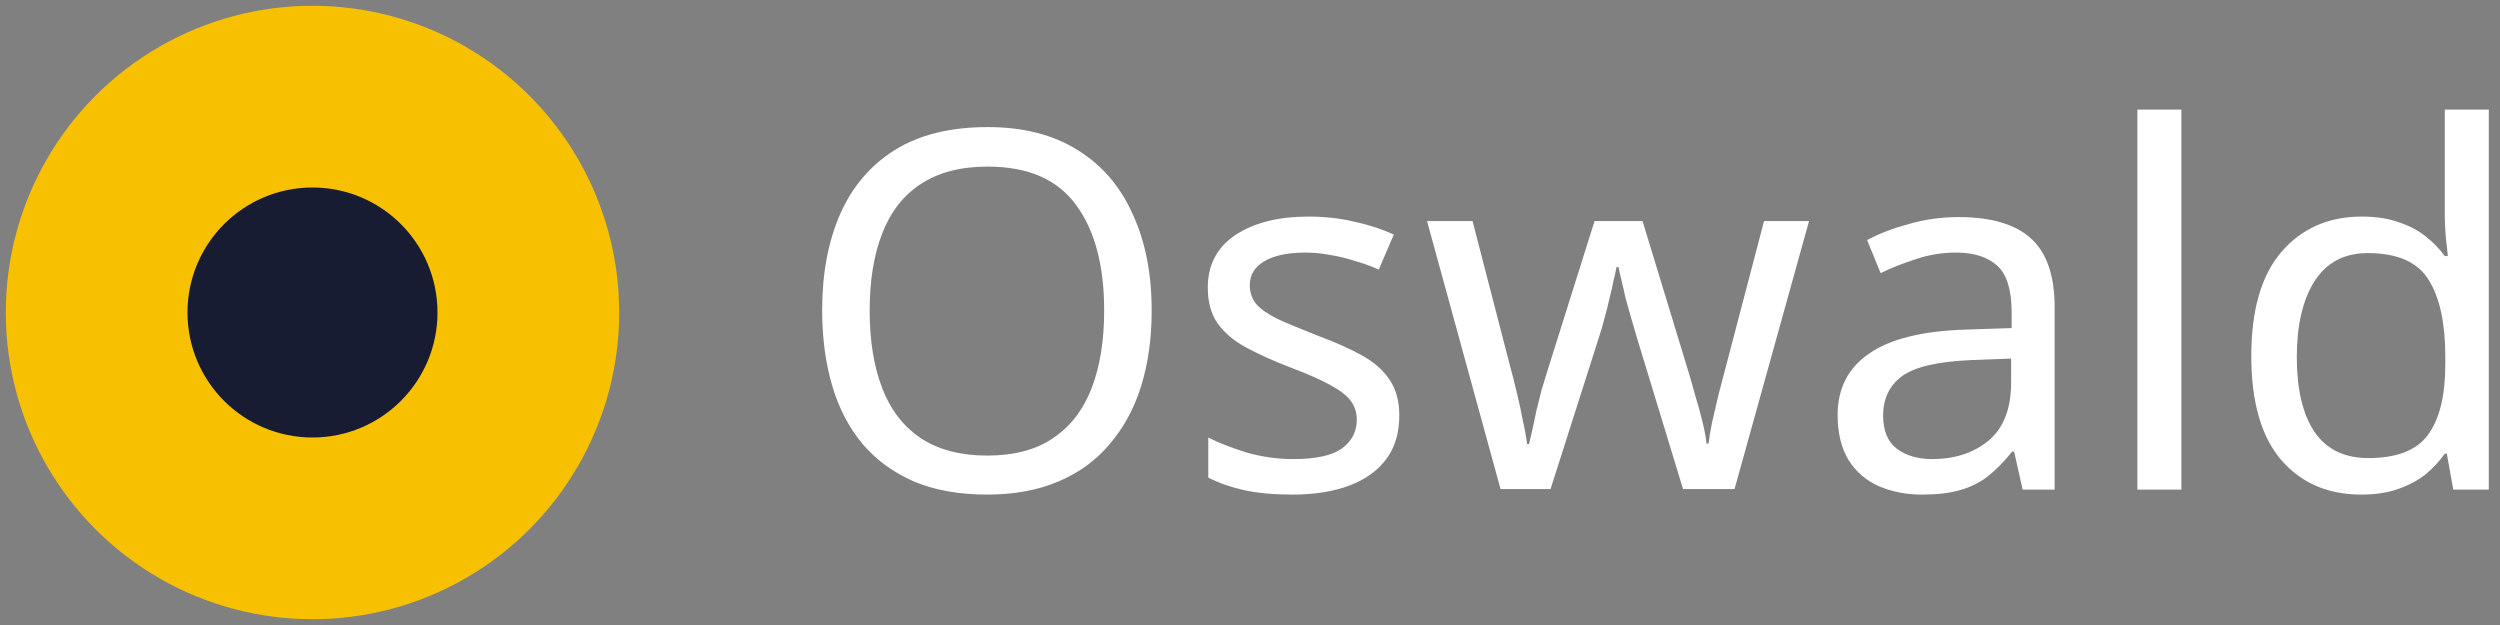
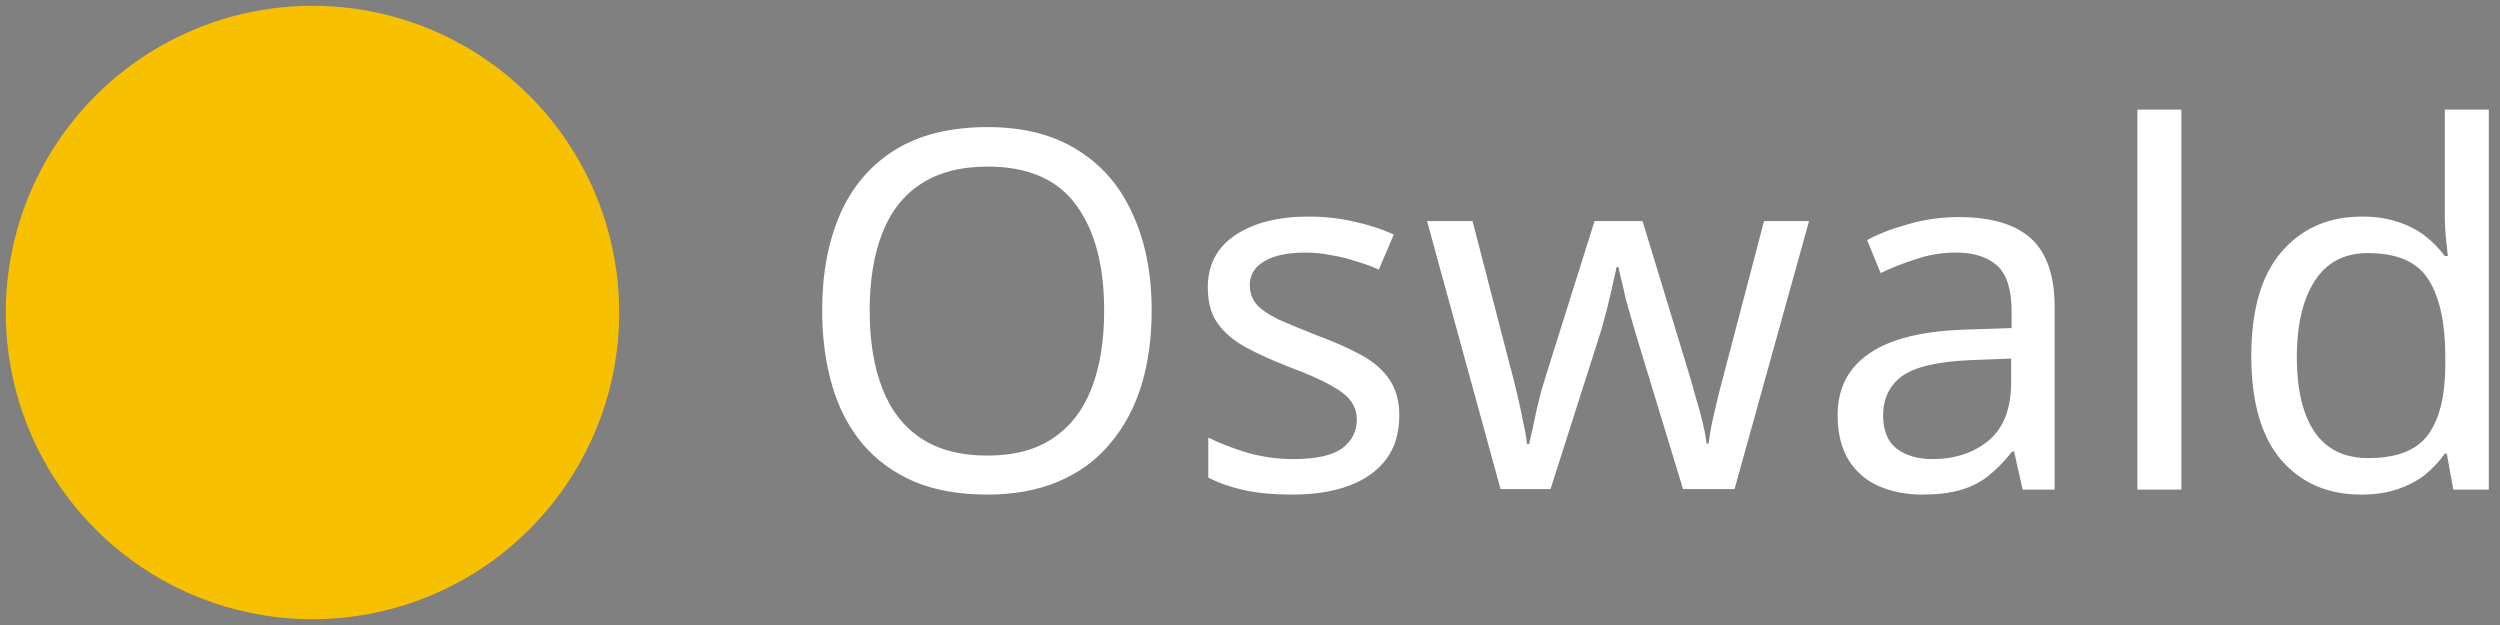
<svg xmlns="http://www.w3.org/2000/svg" width="120" height="30" viewBox="0 0 120 30" fill="none">
  <rect x="0" y="0" width="120" height="30" fill="#808080" stroke="none" />
  <g clip-path="url(#clip0_1_2)">
    <path d="M7.639 2.25C12.194 -0.38 17.806 -0.38 22.361 2.25C26.916 4.88 29.722 9.74 29.722 15C29.722 20.26 26.916 25.12 22.361 27.75C17.806 30.38 12.194 30.38 7.639 27.75C3.084 25.12 0.278 20.26 0.278 15C0.278 9.74 3.084 4.88 7.639 2.25Z" fill="#F7C000" />
-     <path d="M21 15C21 11.686 18.314 9 15 9C11.686 9 9 11.686 9 15C9 18.314 11.686 21 15 21C18.314 21 21 18.314 21 15Z" fill="#181C32" />
    <path d="M55.28 14.908C55.28 16.236 55.112 17.444 54.776 18.532C54.44 19.604 53.936 20.532 53.264 21.316C52.608 22.1 51.784 22.7 50.792 23.116C49.816 23.532 48.68 23.74 47.384 23.74C46.04 23.74 44.872 23.532 43.88 23.116C42.888 22.684 42.064 22.084 41.408 21.316C40.752 20.532 40.264 19.596 39.944 18.508C39.624 17.42 39.464 16.212 39.464 14.884C39.464 13.124 39.752 11.588 40.328 10.276C40.904 8.964 41.776 7.94 42.944 7.204C44.128 6.468 45.616 6.1 47.408 6.1C49.12 6.1 50.56 6.468 51.728 7.204C52.896 7.924 53.776 8.948 54.368 10.276C54.976 11.588 55.28 13.132 55.28 14.908ZM41.744 14.908C41.744 16.348 41.944 17.588 42.344 18.628C42.744 19.668 43.36 20.468 44.192 21.028C45.04 21.588 46.104 21.868 47.384 21.868C48.68 21.868 49.736 21.588 50.552 21.028C51.384 20.468 52 19.668 52.4 18.628C52.8 17.588 53 16.348 53 14.908C53 12.748 52.552 11.06 51.656 9.844C50.76 8.612 49.344 7.996 47.408 7.996C46.112 7.996 45.04 8.276 44.192 8.836C43.36 9.38 42.744 10.172 42.344 11.212C41.944 12.236 41.744 13.468 41.744 14.908ZM67.166 19.948C67.166 20.78 66.958 21.476 66.542 22.036C66.126 22.596 65.534 23.02 64.766 23.308C63.998 23.596 63.086 23.74 62.03 23.74C61.134 23.74 60.358 23.668 59.702 23.524C59.062 23.38 58.494 23.18 57.998 22.924V21.004C58.51 21.26 59.126 21.5 59.846 21.724C60.582 21.932 61.326 22.036 62.078 22.036C63.15 22.036 63.926 21.868 64.406 21.532C64.886 21.18 65.126 20.716 65.126 20.14C65.126 19.82 65.038 19.532 64.862 19.276C64.686 19.02 64.366 18.764 63.902 18.508C63.454 18.252 62.806 17.964 61.958 17.644C61.126 17.324 60.414 17.004 59.822 16.684C59.23 16.364 58.774 15.98 58.454 15.532C58.134 15.084 57.974 14.508 57.974 13.804C57.974 12.716 58.414 11.876 59.294 11.284C60.19 10.692 61.358 10.396 62.798 10.396C63.582 10.396 64.31 10.476 64.982 10.636C65.67 10.78 66.31 10.988 66.902 11.26L66.182 12.94C65.83 12.78 65.454 12.644 65.054 12.532C64.67 12.404 64.278 12.308 63.878 12.244C63.478 12.164 63.07 12.124 62.654 12.124C61.79 12.124 61.126 12.268 60.662 12.556C60.214 12.828 59.99 13.204 59.99 13.684C59.99 14.036 60.094 14.34 60.302 14.596C60.51 14.836 60.854 15.076 61.334 15.316C61.83 15.54 62.486 15.812 63.302 16.132C64.118 16.436 64.814 16.748 65.39 17.068C65.966 17.388 66.406 17.78 66.71 18.244C67.014 18.692 67.166 19.26 67.166 19.948ZM78.578 16.228C78.482 15.892 78.386 15.564 78.29 15.244C78.194 14.908 78.106 14.596 78.026 14.308C77.962 14.004 77.898 13.724 77.834 13.468C77.77 13.212 77.722 12.996 77.69 12.82H77.594C77.562 12.996 77.514 13.212 77.45 13.468C77.402 13.724 77.338 14.004 77.258 14.308C77.194 14.612 77.114 14.932 77.018 15.268C76.938 15.588 76.842 15.916 76.73 16.252L74.426 23.476H72.026L68.498 10.612H70.682L72.458 17.476C72.586 17.94 72.706 18.412 72.818 18.892C72.93 19.356 73.026 19.804 73.106 20.236C73.202 20.652 73.266 21.012 73.298 21.316H73.394C73.442 21.124 73.498 20.884 73.562 20.596C73.626 20.308 73.69 20.004 73.754 19.684C73.834 19.364 73.914 19.044 73.994 18.724C74.09 18.404 74.178 18.116 74.258 17.86L76.538 10.612H78.842L81.05 17.86C81.162 18.228 81.274 18.62 81.386 19.036C81.514 19.452 81.626 19.86 81.722 20.26C81.818 20.644 81.882 20.988 81.914 21.292H82.01C82.042 21.02 82.098 20.684 82.178 20.284C82.274 19.868 82.378 19.42 82.49 18.94C82.618 18.444 82.746 17.956 82.874 17.476L84.674 10.612H86.834L83.258 23.476H80.786L78.578 16.228ZM94.014 10.42C95.582 10.42 96.742 10.764 97.494 11.452C98.246 12.14 98.622 13.236 98.622 14.74V23.5H97.086L96.678 21.676H96.582C96.214 22.14 95.83 22.532 95.43 22.852C95.046 23.156 94.598 23.38 94.086 23.524C93.59 23.668 92.982 23.74 92.262 23.74C91.494 23.74 90.798 23.604 90.174 23.332C89.566 23.06 89.086 22.644 88.734 22.084C88.382 21.508 88.206 20.788 88.206 19.924C88.206 18.644 88.71 17.66 89.718 16.972C90.726 16.268 92.278 15.884 94.374 15.82L96.558 15.748V14.98C96.558 13.908 96.326 13.164 95.862 12.748C95.398 12.332 94.742 12.124 93.894 12.124C93.222 12.124 92.582 12.228 91.974 12.436C91.366 12.628 90.798 12.852 90.27 13.108L89.622 11.524C90.182 11.22 90.846 10.964 91.614 10.756C92.382 10.532 93.182 10.42 94.014 10.42ZM94.638 17.284C93.038 17.348 91.926 17.604 91.302 18.052C90.694 18.5 90.39 19.132 90.39 19.948C90.39 20.668 90.606 21.196 91.038 21.532C91.486 21.868 92.054 22.036 92.742 22.036C93.83 22.036 94.734 21.74 95.454 21.148C96.174 20.54 96.534 19.612 96.534 18.364V17.212L94.638 17.284ZM104.707 23.5H102.595V5.26H104.707V23.5ZM113.342 23.74C111.742 23.74 110.462 23.188 109.502 22.084C108.542 20.964 108.062 19.3 108.062 17.092C108.062 14.884 108.542 13.22 109.502 12.1C110.478 10.964 111.766 10.396 113.366 10.396C114.038 10.396 114.622 10.484 115.118 10.66C115.614 10.82 116.046 11.044 116.414 11.332C116.782 11.62 117.094 11.94 117.35 12.292H117.494C117.478 12.084 117.446 11.78 117.398 11.38C117.366 10.964 117.35 10.636 117.35 10.396V5.26H119.462V23.5H117.758L117.446 21.772H117.35C117.094 22.14 116.782 22.476 116.414 22.78C116.046 23.068 115.606 23.3 115.094 23.476C114.598 23.652 114.014 23.74 113.342 23.74ZM113.678 21.988C115.038 21.988 115.99 21.62 116.534 20.884C117.094 20.132 117.374 19.004 117.374 17.5V17.116C117.374 15.516 117.11 14.292 116.582 13.444C116.054 12.58 115.078 12.148 113.654 12.148C112.518 12.148 111.662 12.604 111.086 13.516C110.526 14.412 110.246 15.62 110.246 17.14C110.246 18.676 110.526 19.868 111.086 20.716C111.662 21.564 112.526 21.988 113.678 21.988Z" fill="white" />
  </g>
  <defs>
    <clipPath id="clip0_1_2">
      <rect width="120" height="30" fill="white" />
    </clipPath>
  </defs>
</svg>